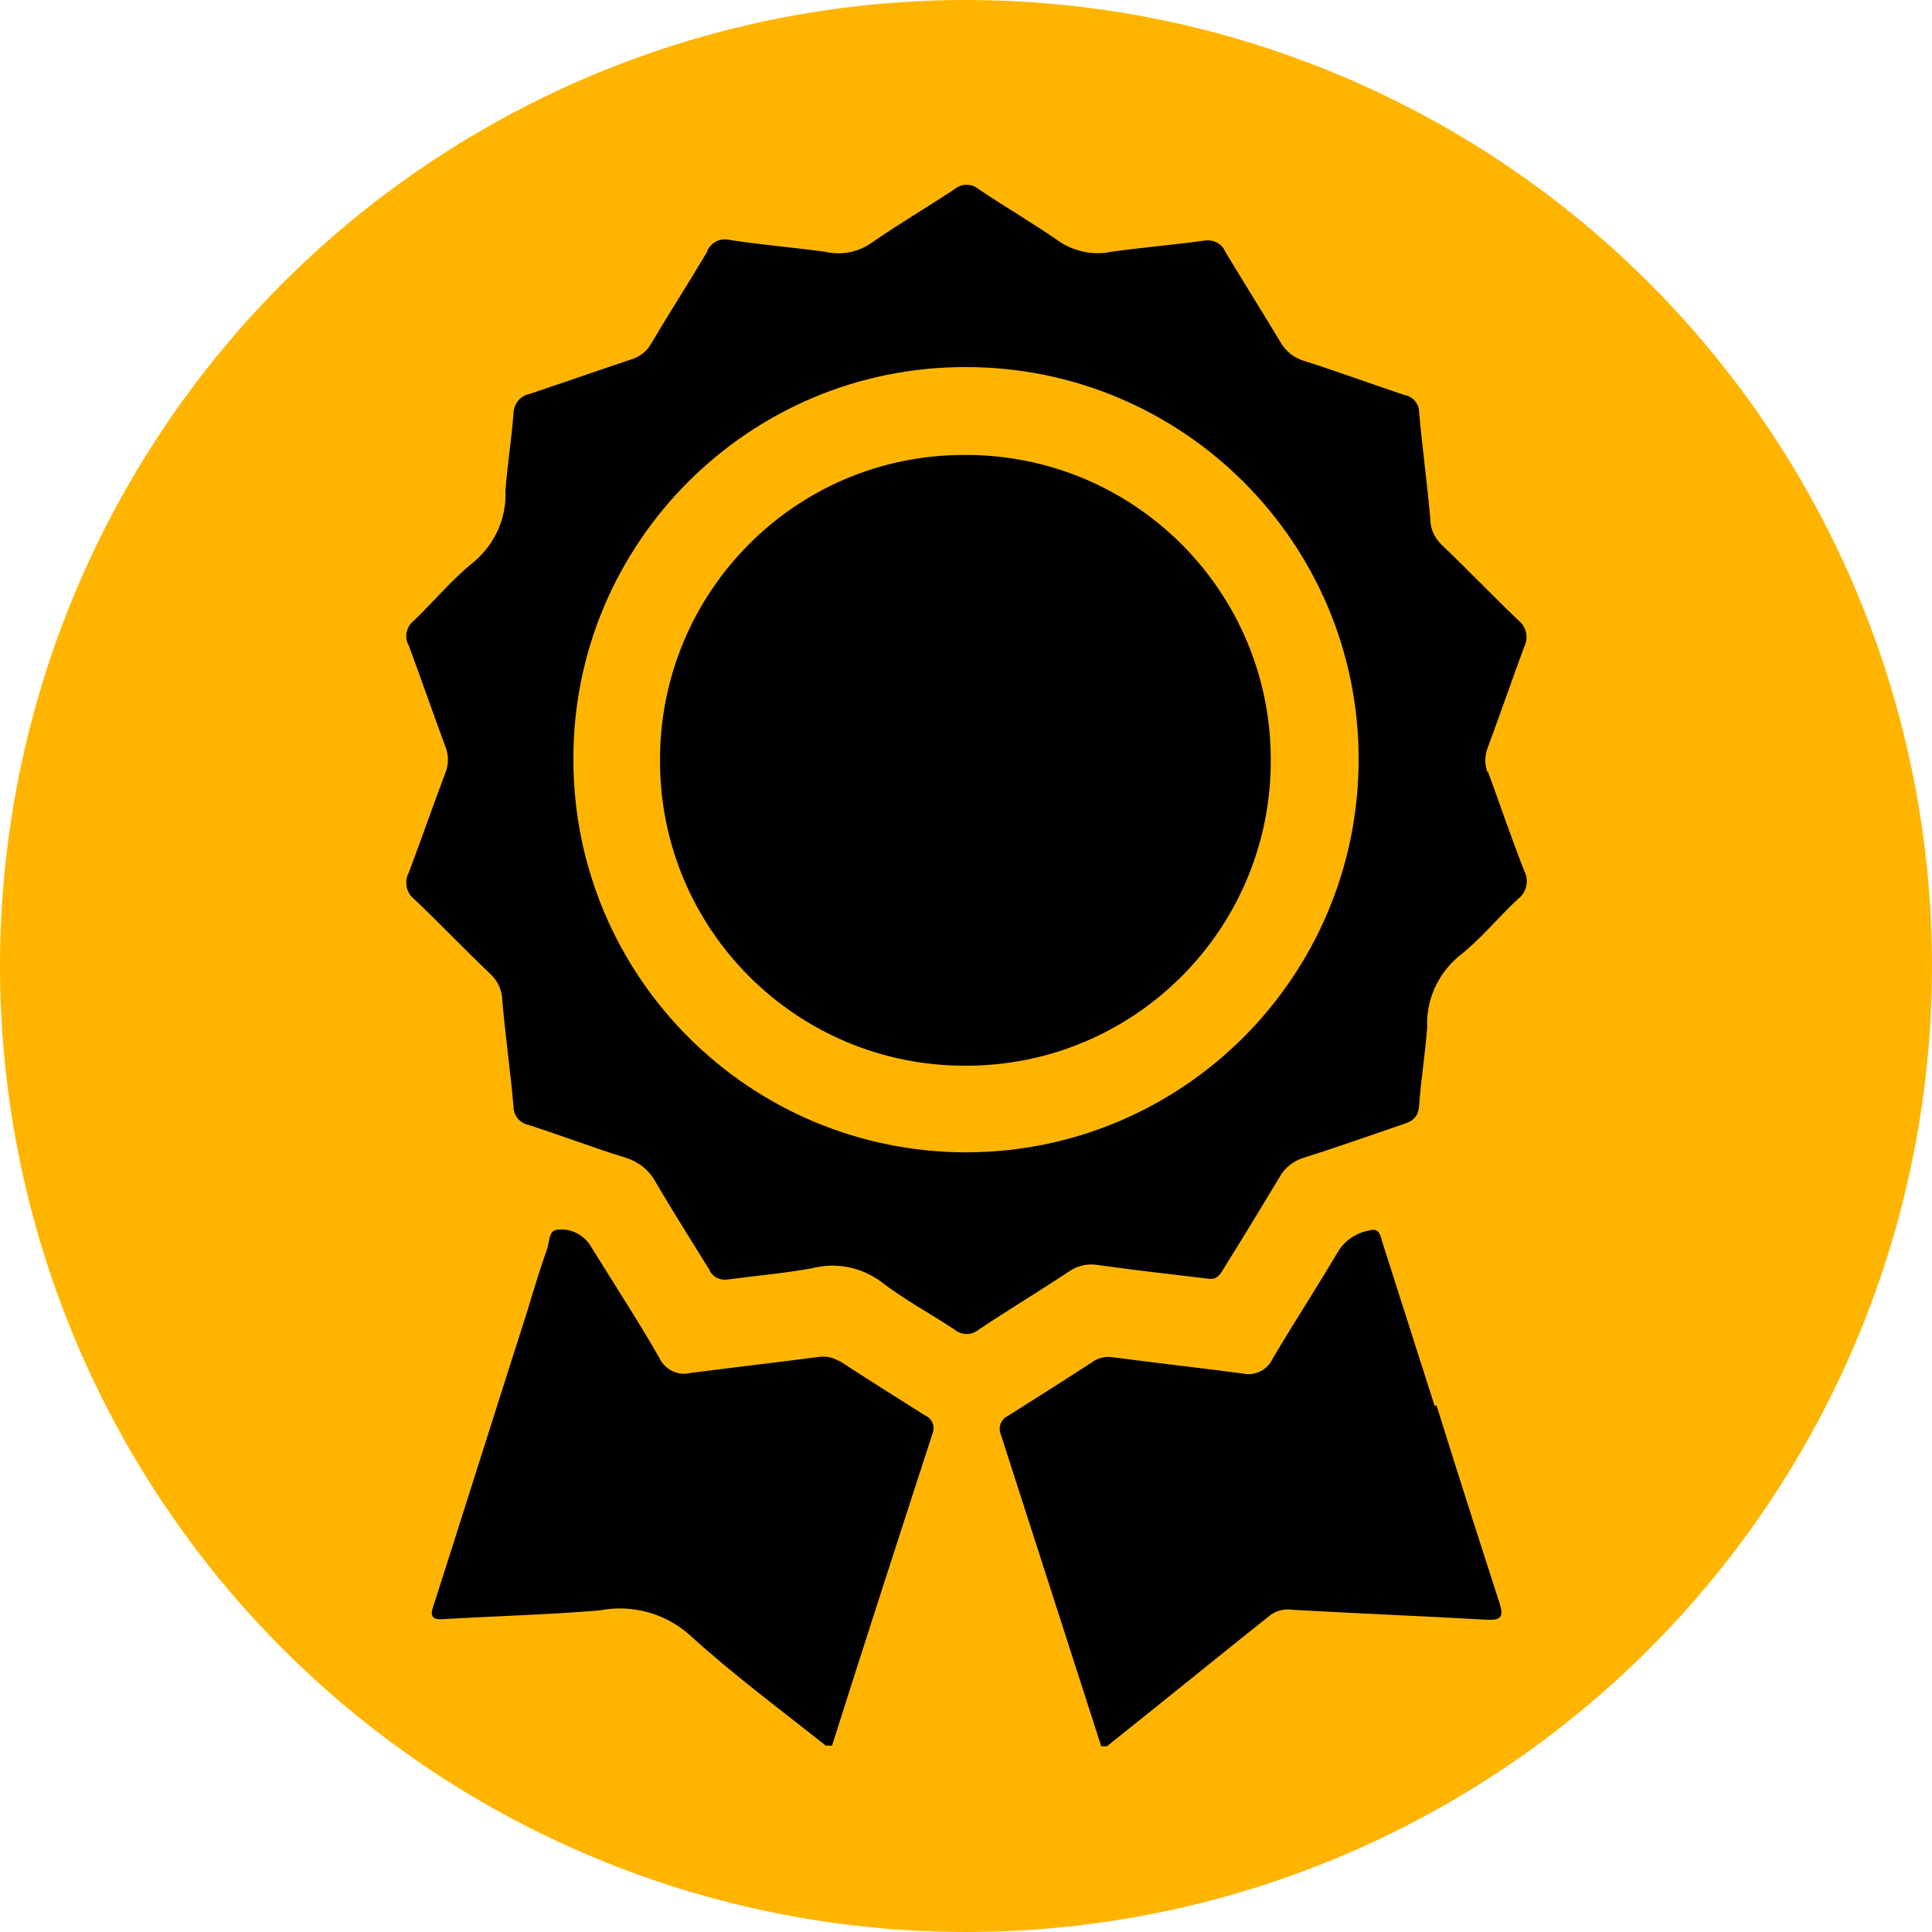
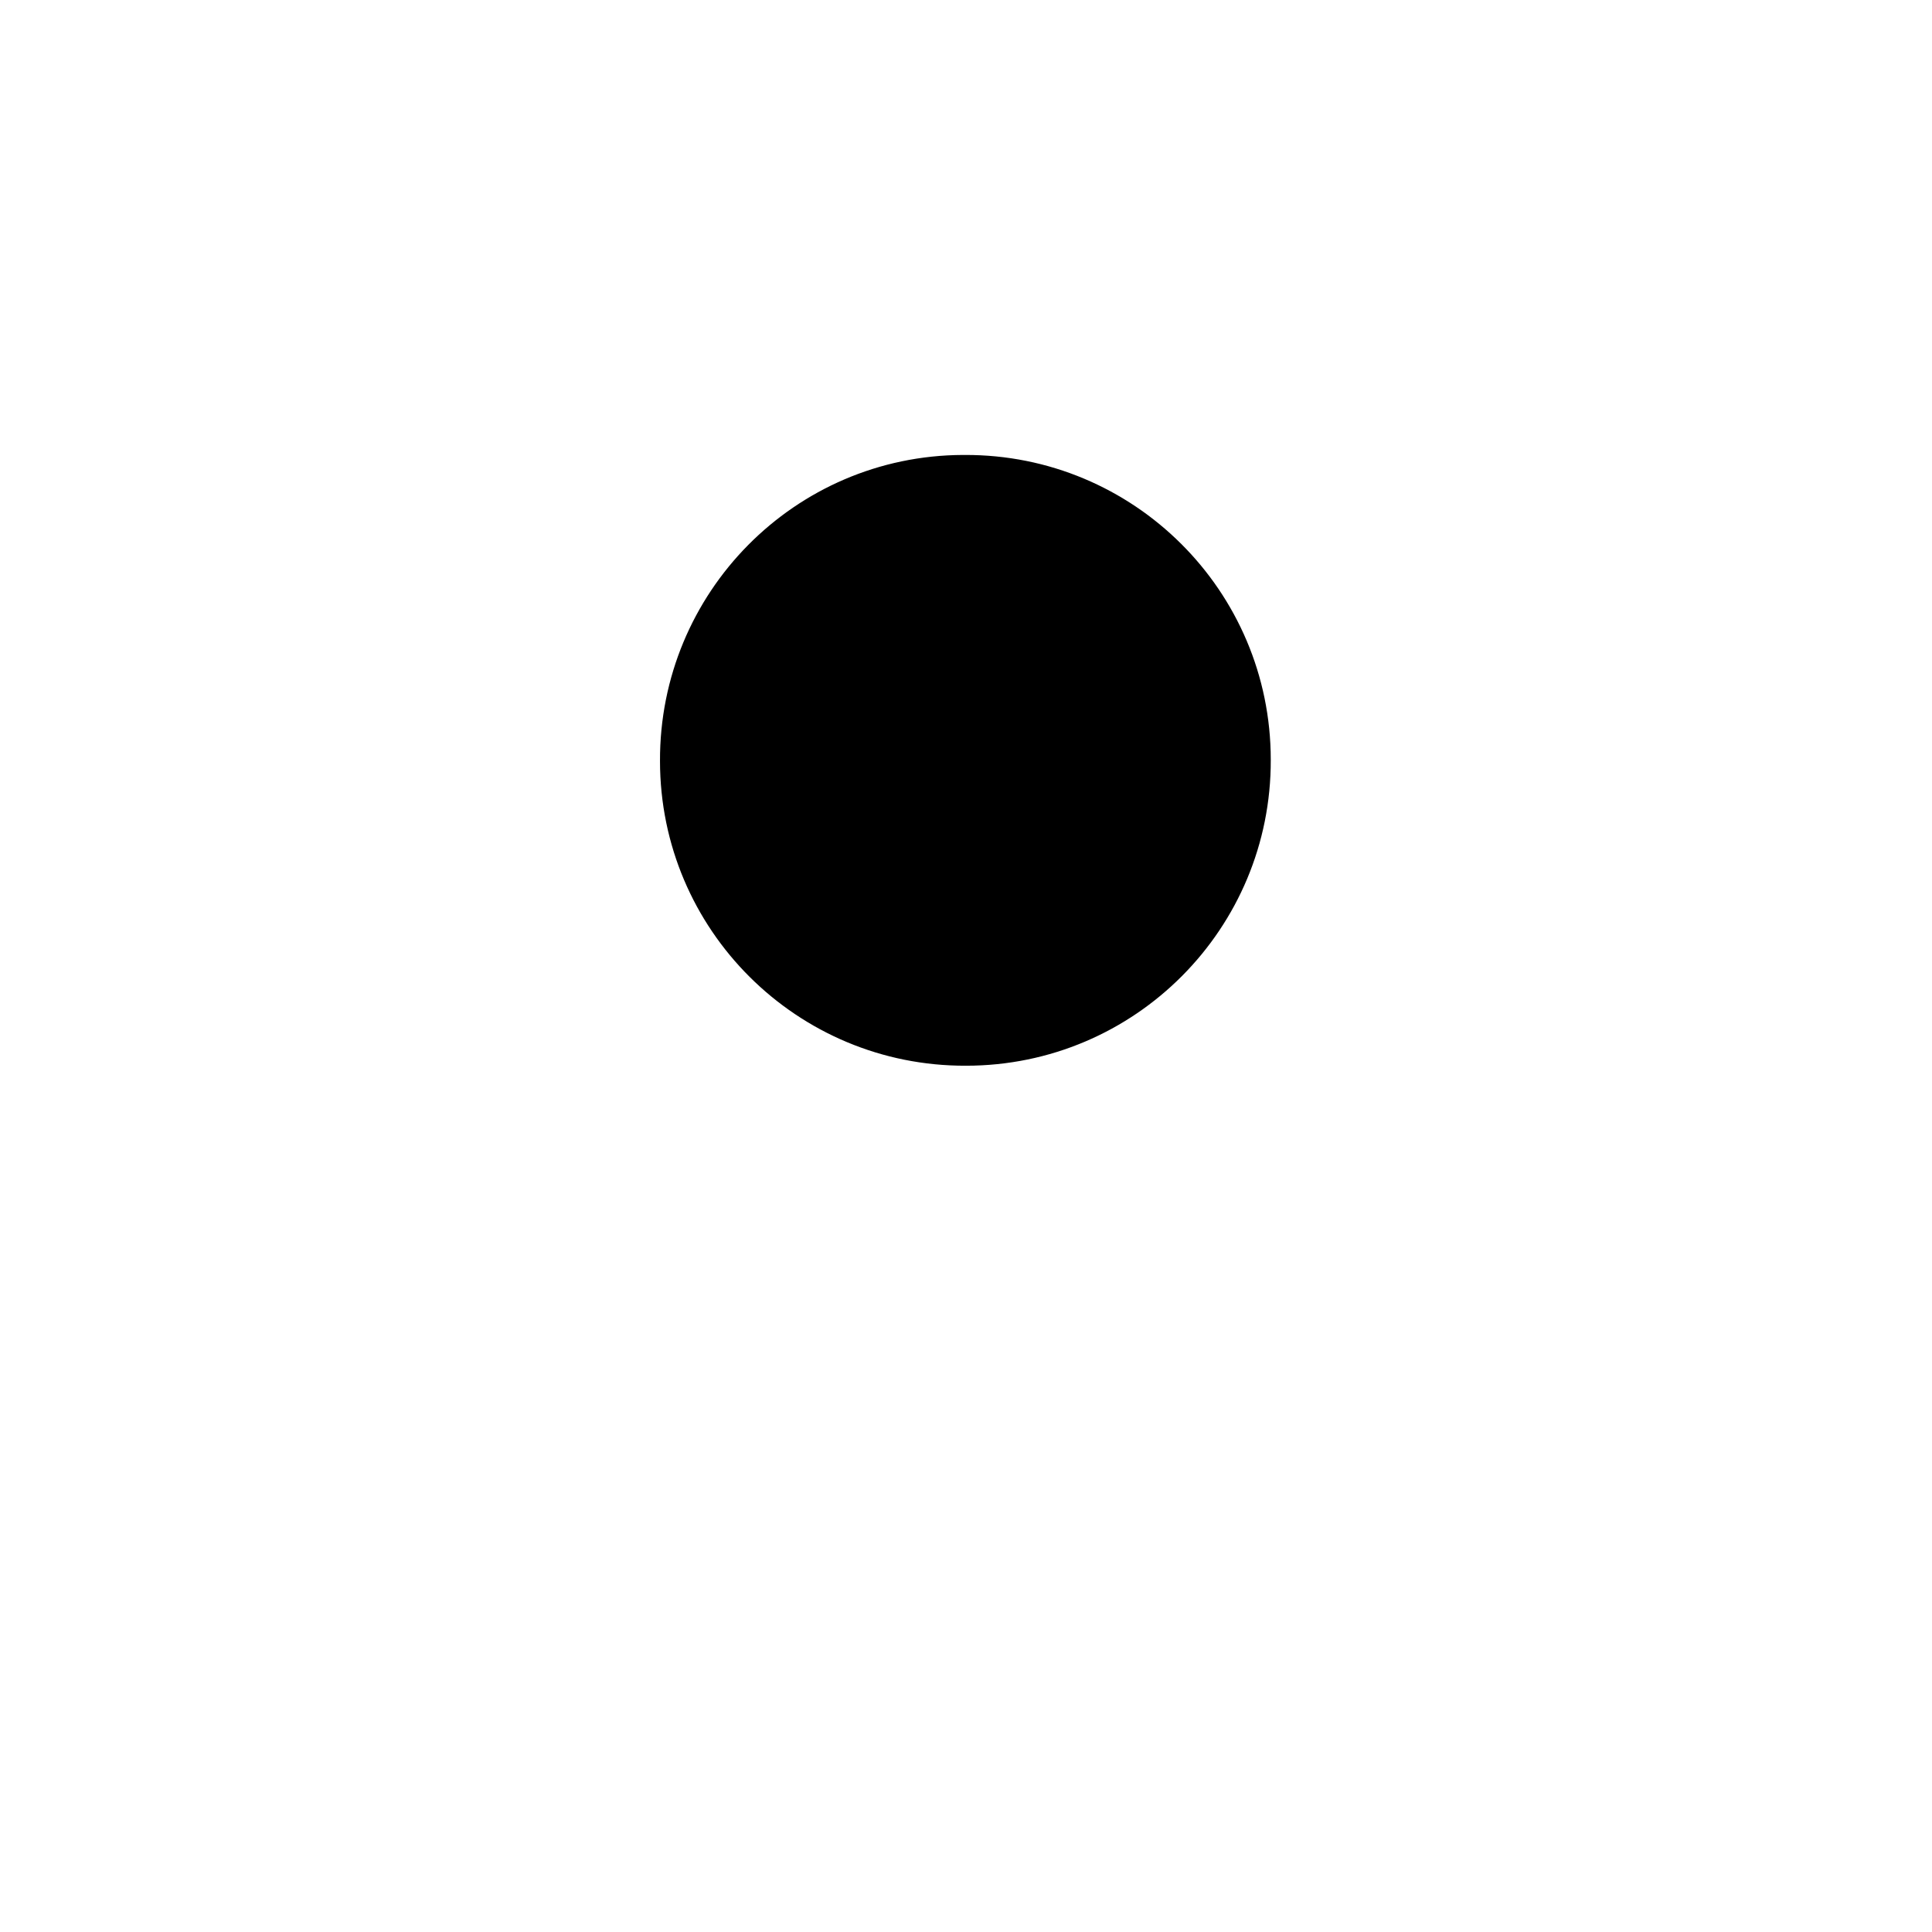
<svg xmlns="http://www.w3.org/2000/svg" viewBox="0 0 31 31">
  <defs>
    <style>.d{fill:#ffb500;}</style>
  </defs>
  <g id="a" />
  <g id="b">
    <g id="c">
      <g>
-         <circle class="d" cx="15.5" cy="15.5" r="15.5" />
        <g>
-           <path d="M13.46,21.84c-.09-.06-.2-.08-.3-.07-.69,.09-1.39,.17-2.08,.26-.2,.05-.41-.05-.5-.24-.26-.46-.55-.91-.83-1.36-.1-.16-.2-.32-.3-.48-.12-.15-.3-.24-.49-.22-.16,0-.14,.19-.18,.31-.12,.33-.22,.67-.32,1-.5,1.56-.99,3.12-1.49,4.68-.05,.14-.1,.28,.14,.26,.84-.05,1.67-.07,2.51-.14,.51-.1,1.04,.04,1.43,.38,.7,.64,1.46,1.2,2.2,1.79h.1c.53-1.67,1.07-3.34,1.61-5h0c.05-.12,0-.25-.12-.3-.46-.29-.92-.58-1.38-.88Z" />
-           <path d="M23.02,22.56c-.28-.88-.56-1.75-.84-2.63-.03-.09-.04-.23-.19-.19-.2,.03-.38,.14-.5,.31-.35,.59-.72,1.16-1.07,1.75-.08,.18-.28,.28-.47,.24-.69-.09-1.39-.17-2.08-.26-.11-.02-.23,0-.32,.06-.46,.3-.92,.59-1.38,.88h0c-.11,.05-.16,.19-.11,.3,.54,1.67,1.07,3.33,1.61,5h.09c.88-.7,1.75-1.41,2.63-2.11,.1-.07,.23-.1,.35-.08,1.04,.06,2.08,.1,3.12,.16,.23,.01,.27-.05,.2-.27-.34-1.05-.68-2.11-1.01-3.17Z" />
-           <path d="M23.87,12.4c-.05-.13-.05-.27,0-.4,.2-.54,.39-1.09,.59-1.63,.07-.14,.03-.31-.09-.41-.42-.4-.82-.82-1.24-1.22-.11-.11-.18-.25-.18-.41-.05-.58-.13-1.15-.18-1.72,0-.13-.1-.25-.23-.27-.54-.18-1.08-.38-1.62-.55-.16-.05-.3-.16-.38-.31-.29-.48-.59-.96-.88-1.44-.05-.13-.19-.2-.33-.18-.5,.07-1,.11-1.5,.18-.28,.06-.57,0-.81-.15-.43-.3-.88-.56-1.31-.85-.12-.1-.28-.1-.4,0-.44,.29-.9,.56-1.33,.86-.22,.15-.48,.2-.74,.14-.51-.07-1.02-.11-1.53-.19-.16-.04-.32,.05-.37,.2-.29,.49-.6,.97-.89,1.46-.07,.13-.19,.22-.33,.26-.54,.18-1.08,.37-1.62,.55-.15,.03-.25,.15-.26,.3-.03,.42-.1,.84-.13,1.26,.02,.43-.17,.85-.5,1.13-.35,.28-.64,.63-.96,.94-.13,.1-.17,.27-.09,.41,.2,.54,.39,1.09,.59,1.63,.05,.13,.05,.27,0,.4-.2,.53-.39,1.08-.59,1.61-.08,.15-.04,.33,.09,.43,.42,.4,.81,.81,1.22,1.2,.12,.11,.19,.27,.19,.43,.05,.57,.13,1.13,.18,1.7,0,.14,.1,.26,.24,.29,.53,.17,1.05,.37,1.57,.53,.19,.06,.36,.19,.46,.37,.28,.48,.58,.95,.87,1.42,.05,.12,.17,.18,.3,.16,.45-.06,.91-.1,1.35-.18,.38-.1,.78-.02,1.1,.21,.37,.29,.79,.51,1.18,.77,.12,.1,.28,.1,.4,0,.48-.32,.98-.62,1.46-.94,.14-.09,.3-.12,.46-.09,.58,.08,1.18,.15,1.78,.22h0c.13,.01,.18-.09,.24-.19,.3-.48,.59-.96,.88-1.44,.08-.15,.22-.26,.38-.31,.54-.17,1.07-.36,1.6-.54,.16-.05,.25-.12,.26-.3,.03-.42,.1-.84,.13-1.26-.02-.43,.17-.85,.5-1.13,.35-.27,.63-.62,.95-.92,.14-.1,.19-.29,.11-.45-.21-.53-.39-1.07-.59-1.61Zm-8.36,6.09c-3.48,0-6.3-2.81-6.31-6.29,0,0,0-.02,0-.03,0-3.47,2.83-6.29,6.3-6.28,3.48,0,6.3,2.82,6.3,6.29,0,3.48-2.81,6.3-6.29,6.31Z" />
          <path d="M15.49,7.3s-.02,0-.04,0c-2.7,.01-4.87,2.21-4.86,4.91h0c0,2.71,2.2,4.9,4.91,4.89,2.71,0,4.9-2.2,4.89-4.91,0-2.71-2.2-4.9-4.91-4.89Z" />
        </g>
      </g>
    </g>
  </g>
</svg>